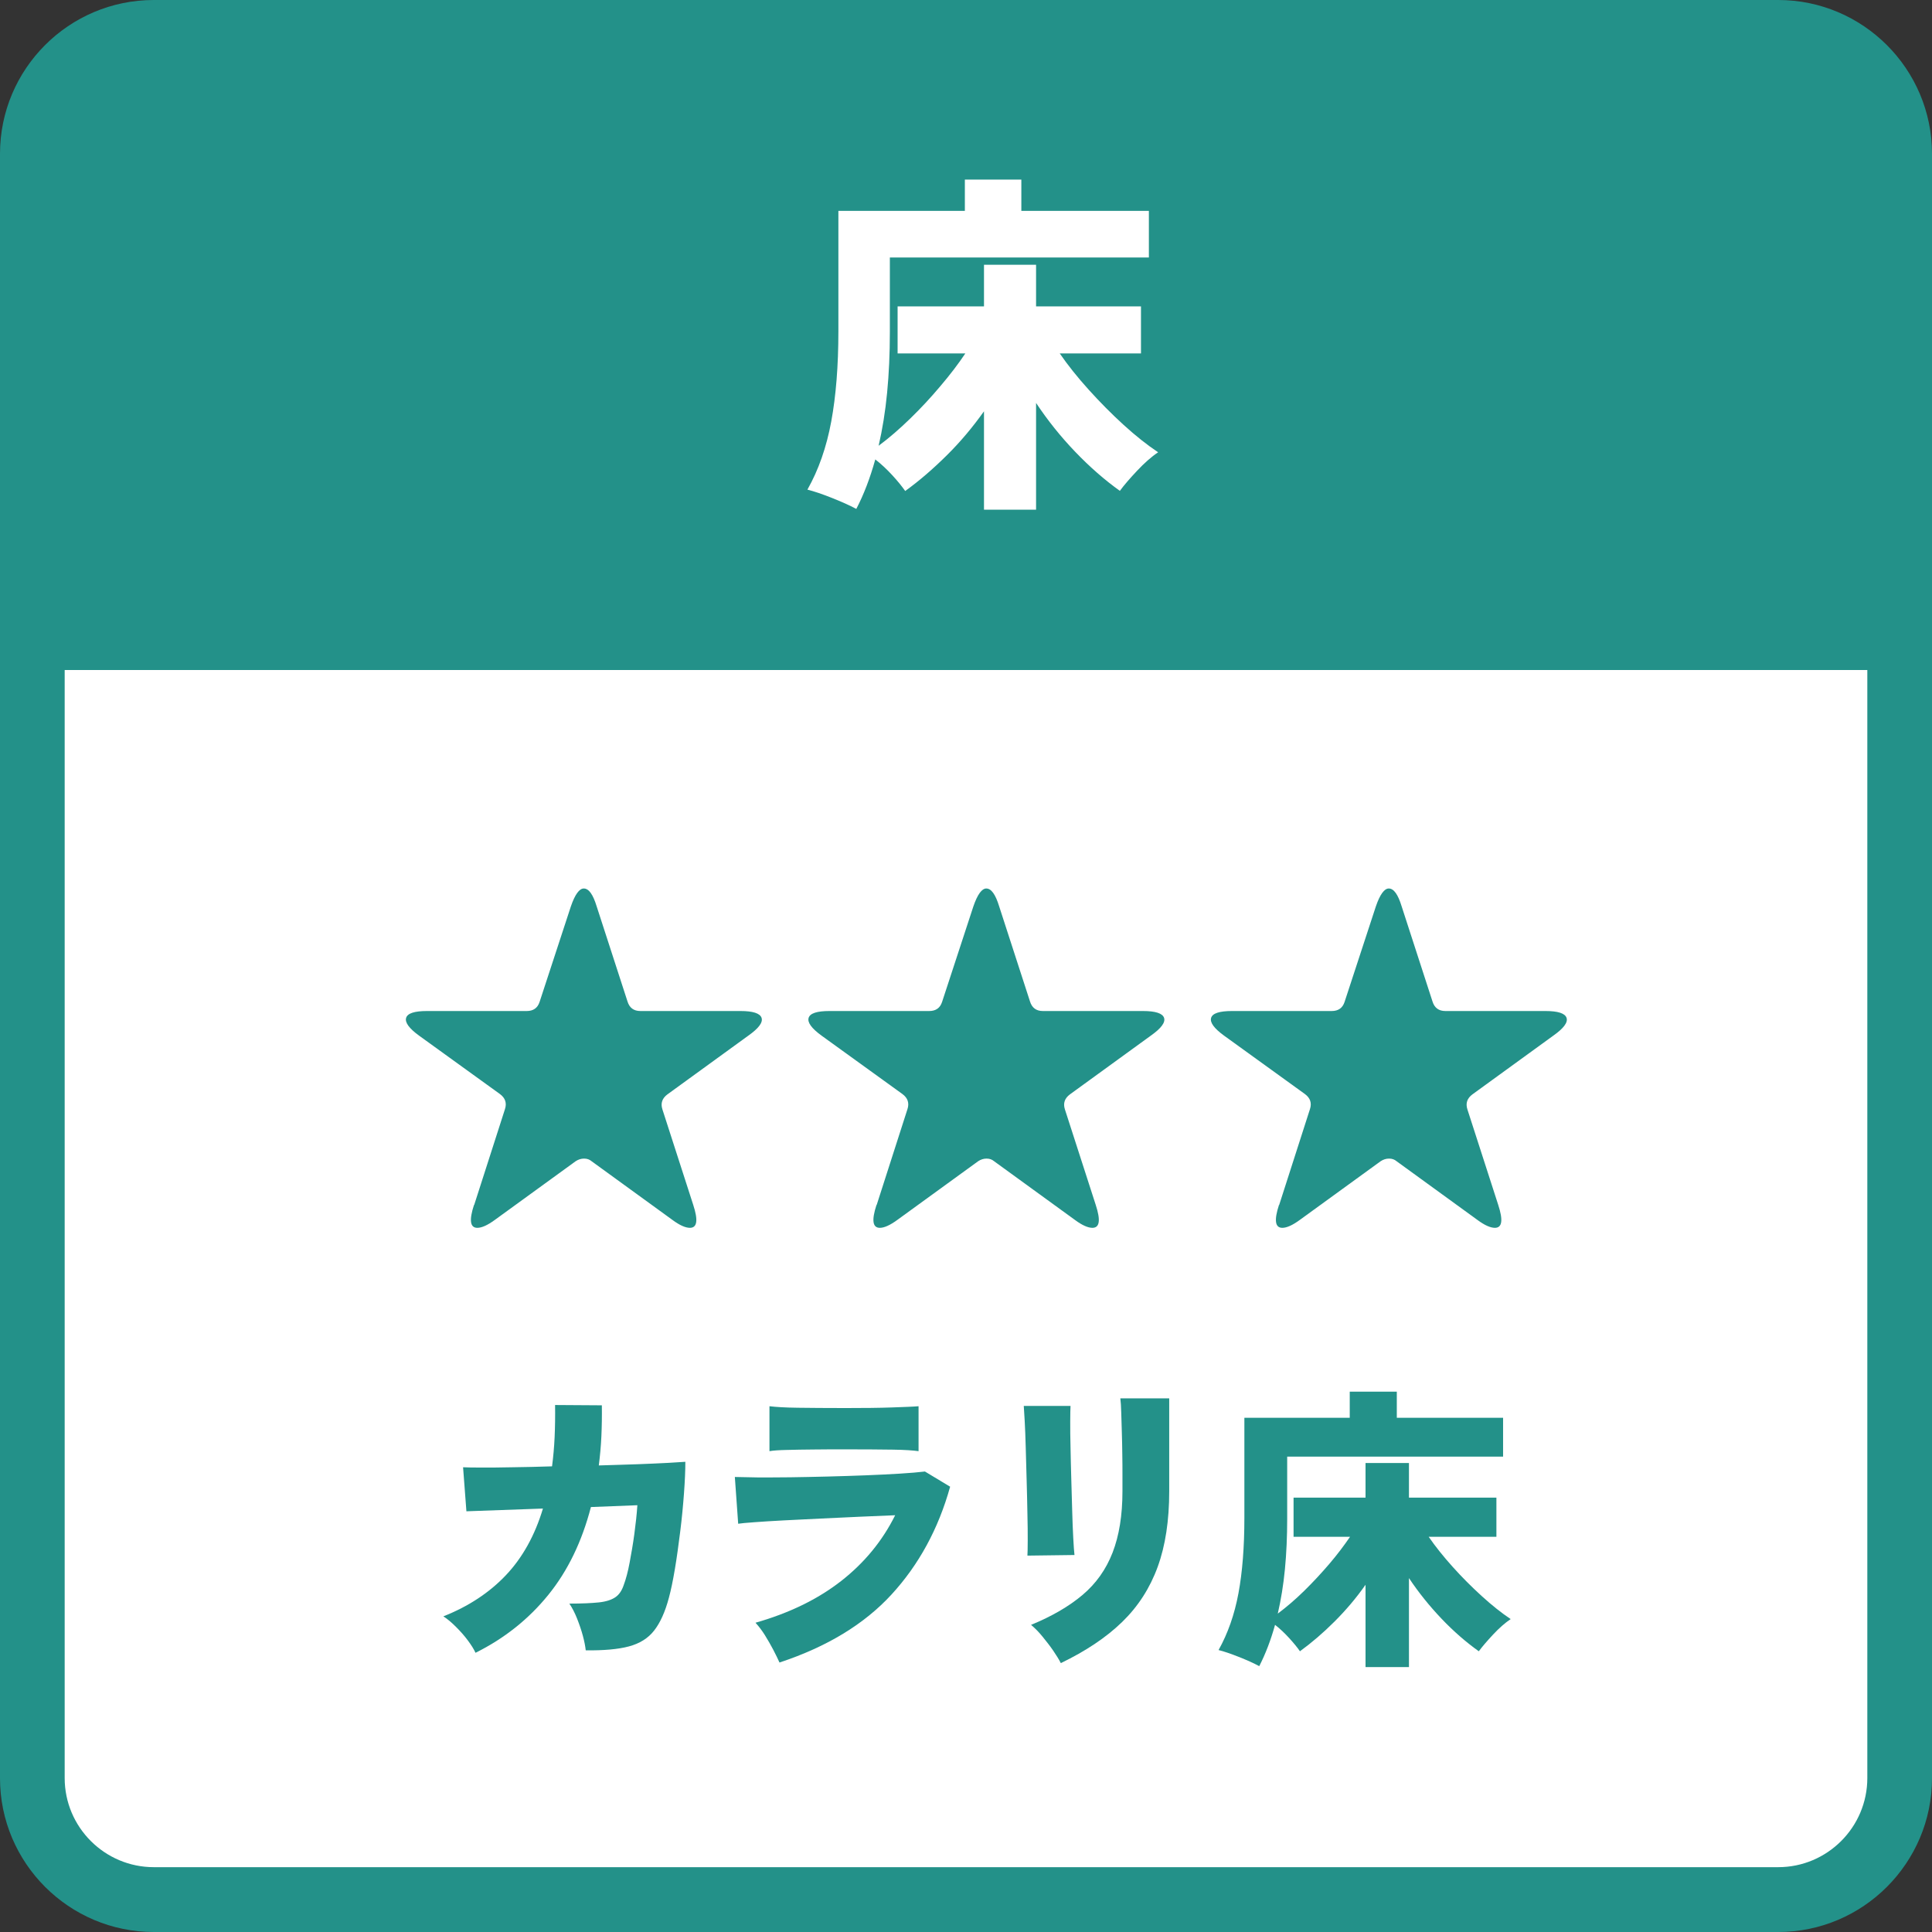
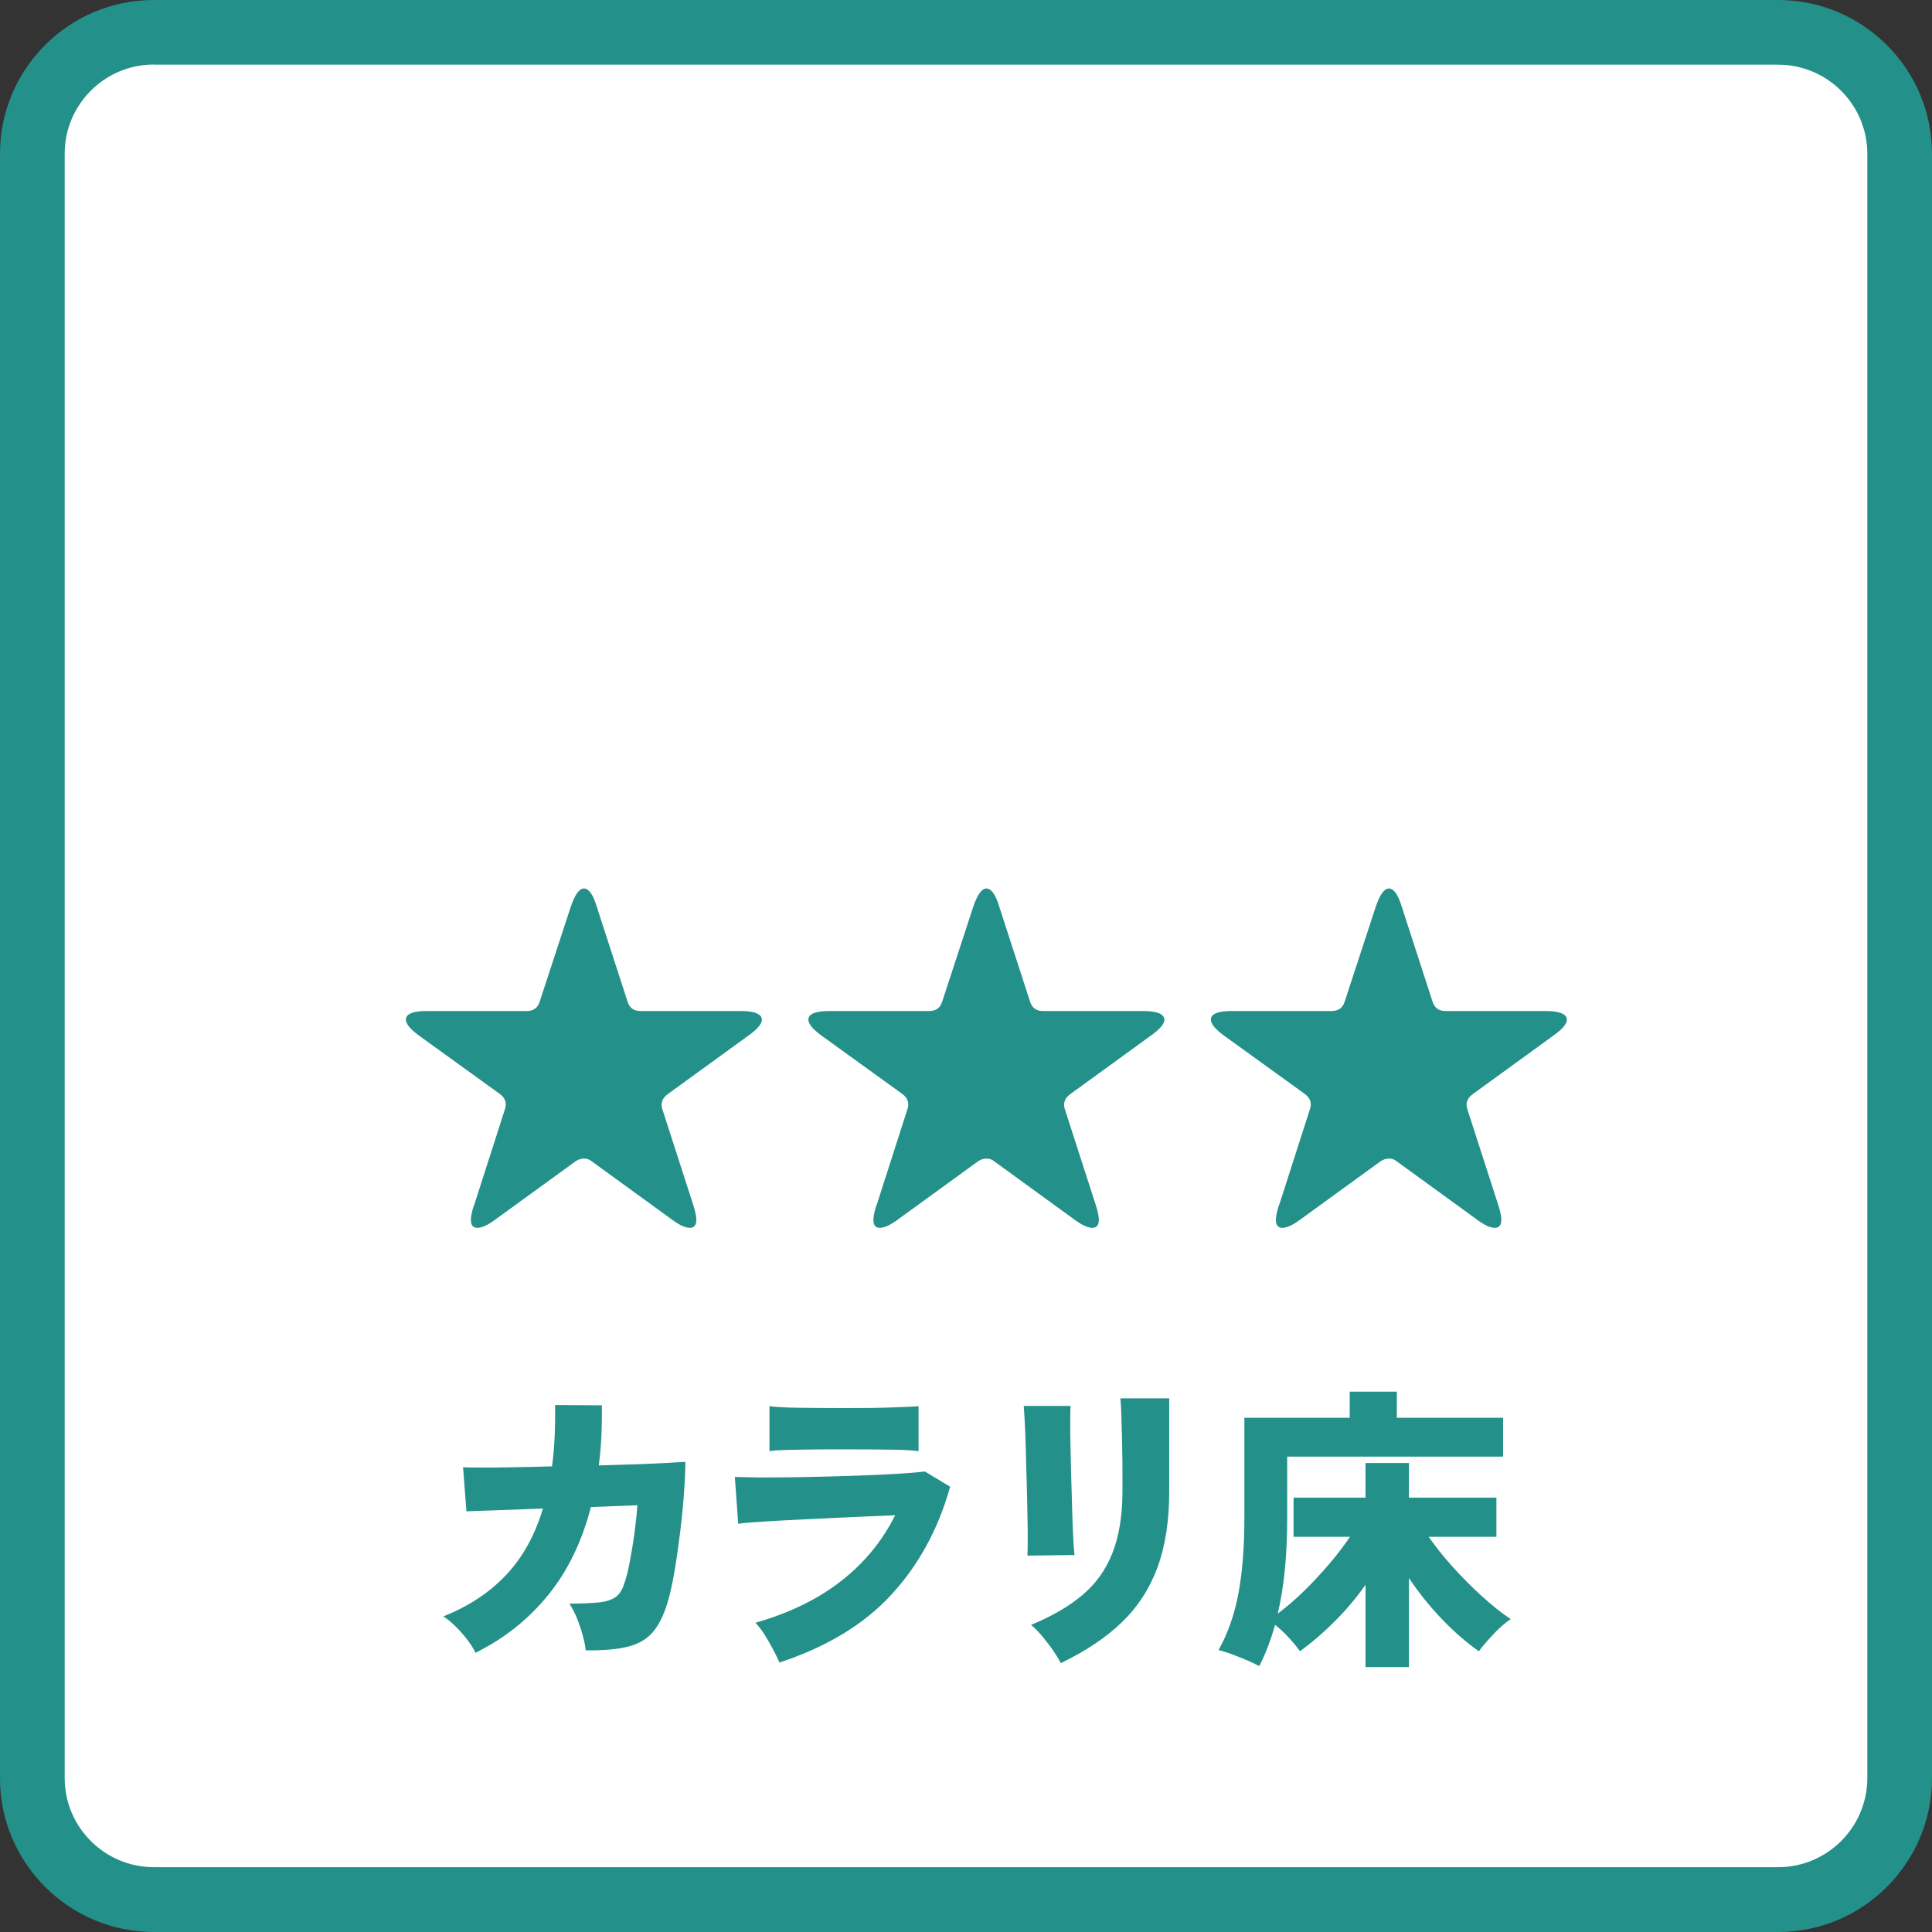
<svg xmlns="http://www.w3.org/2000/svg" id="_レイヤー_2" data-name="レイヤー 2" viewBox="0 0 127.25 127.25">
  <rect x="0" y="0" width="127.25" height="127.25" fill="#333333" stroke="none" />
  <defs>
    <style>
      .cls-1 {
        fill: #fff;
      }

      .cls-2 {
        fill: #239189;
      }
    </style>
  </defs>
  <g id="_デザイン" data-name="デザイン">
    <g>
      <g>
        <rect class="cls-1" x="2.13" y="2.13" width="122.99" height="122.99" rx="8" ry="8" />
        <path class="cls-2" d="M117.12,127.25H10.13c-5.58,0-10.13-4.54-10.13-10.13V10.13C0,4.54,4.54,0,10.13,0h106.99c5.58,0,10.13,4.54,10.13,10.13v106.99c0,5.58-4.54,10.13-10.13,10.13ZM10.13,4.25c-3.24,0-5.87,2.64-5.87,5.87v106.99c0,3.24,2.64,5.87,5.87,5.87h106.99c3.24,0,5.87-2.64,5.87-5.87V10.13c0-3.24-2.64-5.87-5.87-5.87H10.13Z" />
      </g>
-       <path class="cls-2" d="M125.12,44.12V10.13c0-4.42-3.58-8-8-8H10.13c-4.42,0-8,3.58-8,8v34h122.99Z" />
-       <path class="cls-1" d="M64.81,33.59v-6.5c-.74,1.04-1.55,2.01-2.45,2.9s-1.81,1.68-2.74,2.35c-.21-.3-.49-.65-.85-1.04-.36-.39-.73-.74-1.12-1.04-.34,1.22-.75,2.3-1.25,3.26-.45-.24-.99-.48-1.62-.73-.63-.25-1.16-.43-1.6-.54.74-1.31,1.26-2.81,1.57-4.49s.47-3.66.47-5.95v-7.92h8.33v-2.06h3.72v2.06h8.4v3.07h-17.06v4.92c0,1.41-.06,2.74-.18,3.98-.12,1.25-.31,2.42-.56,3.5.69-.51,1.38-1.11,2.08-1.79.7-.68,1.36-1.39,1.99-2.14.63-.74,1.18-1.46,1.64-2.15h-4.46v-3.1h5.69v-2.74h3.43v2.74h6.91v3.1h-5.35c.53.77,1.16,1.56,1.9,2.38.74.82,1.5,1.59,2.3,2.32.8.73,1.56,1.33,2.28,1.81-.45.3-.91.71-1.39,1.22-.48.51-.86.95-1.13,1.32-1.01-.72-1.99-1.58-2.94-2.57-.95-.99-1.81-2.06-2.58-3.22v7.03h-3.43Z" />
      <g>
        <path class="cls-2" d="M31.32,108.86c-.11-.24-.28-.51-.51-.82-.23-.31-.49-.6-.78-.89-.29-.29-.56-.52-.83-.69,1.65-.65,3.03-1.56,4.12-2.71,1.09-1.15,1.91-2.62,2.44-4.39l-5.04.18-.22-2.9c.21.01.61.02,1.18.02s1.27,0,2.08-.02c.81-.01,1.68-.03,2.6-.06.08-.61.14-1.26.17-1.93.03-.67.04-1.38.03-2.11l3.08.02c.01.69,0,1.37-.03,2.03-.03.66-.09,1.3-.17,1.93.91-.03,1.76-.05,2.55-.08.79-.03,1.47-.06,2.03-.09.56-.03.93-.06,1.12-.07,0,.57-.03,1.27-.09,2.08-.06.81-.14,1.66-.25,2.53-.11.87-.22,1.69-.35,2.46-.13.77-.26,1.39-.39,1.87-.25.95-.58,1.67-.98,2.18-.4.51-.95.85-1.66,1.04-.71.19-1.65.27-2.84.26-.03-.27-.09-.59-.19-.96-.1-.37-.23-.75-.38-1.13-.15-.38-.32-.71-.51-.99.83,0,1.48-.03,1.95-.08.47-.05.83-.17,1.08-.34.25-.17.43-.44.55-.8.15-.4.28-.89.39-1.48.11-.59.22-1.21.31-1.88.09-.67.16-1.3.2-1.9l-3.06.12c-.59,2.27-1.52,4.2-2.81,5.79-1.29,1.59-2.88,2.86-4.79,3.81Z" />
        <path class="cls-2" d="M51.34,109.5c-.11-.24-.24-.52-.41-.84-.17-.32-.35-.64-.55-.96-.2-.32-.41-.59-.62-.82,2.21-.63,4.09-1.54,5.63-2.74,1.54-1.2,2.73-2.65,3.57-4.34-.72.03-1.51.06-2.36.1-.85.04-1.71.08-2.57.12-.86.04-1.67.08-2.42.12-.75.04-1.4.08-1.93.12-.53.04-.89.07-1.06.1l-.22-3.08c.39.01.9.02,1.53.03.63,0,1.35,0,2.14-.01.79-.01,1.62-.03,2.47-.05.85-.02,1.68-.05,2.49-.08.81-.03,1.55-.07,2.23-.11.68-.04,1.23-.09,1.66-.14l1.66,1c-.77,2.77-2.06,5.14-3.86,7.1-1.8,1.96-4.26,3.45-7.38,4.48ZM50.68,95.58v-2.96c.4.05,1.02.09,1.86.1.84.01,1.89.02,3.14.02s2.24-.01,3.07-.04c.83-.03,1.42-.05,1.75-.08v2.96c-.35-.05-.91-.09-1.69-.1-.78-.01-1.82-.02-3.13-.02-.69,0-1.38,0-2.06.01-.68,0-1.28.02-1.81.03-.53.01-.9.04-1.13.08Z" />
        <path class="cls-2" d="M67.67,102.46c.01-.16.02-.49.02-.98s0-1.09-.02-1.78c-.01-.69-.03-1.42-.05-2.17-.02-.75-.04-1.48-.06-2.17-.02-.69-.04-1.29-.07-1.79-.03-.5-.05-.82-.06-.97h3.08c-.01.19-.02.53-.02,1.02s0,1.07.02,1.73c.01.66.03,1.35.05,2.08.02.73.04,1.43.06,2.1.02.67.04,1.27.07,1.78.03.51.05.88.08,1.11l-3.1.04ZM69.87,109.54c-.12-.24-.29-.51-.5-.82-.21-.31-.45-.61-.7-.92-.25-.31-.51-.57-.76-.78,1.37-.56,2.5-1.22,3.39-1.97.89-.75,1.55-1.68,1.98-2.79.43-1.11.65-2.45.65-4.04v-1.1c0-.39,0-.82-.01-1.3,0-.48-.02-.96-.03-1.45-.01-.49-.03-.93-.04-1.33-.01-.4-.03-.71-.06-.94h3.22v6.12c0,1.92-.25,3.58-.76,4.98-.51,1.4-1.29,2.61-2.34,3.63-1.05,1.02-2.4,1.92-4.04,2.71Z" />
        <path class="cls-2" d="M89.94,109.8v-5.42c-.61.87-1.29,1.67-2.04,2.42-.75.75-1.51,1.4-2.28,1.96-.17-.25-.41-.54-.71-.87-.3-.33-.61-.62-.93-.87-.28,1.01-.63,1.92-1.04,2.72-.37-.2-.82-.4-1.35-.61-.53-.21-.97-.36-1.33-.45.61-1.09,1.05-2.34,1.31-3.74.26-1.4.39-3.05.39-4.96v-6.6h6.94v-1.72h3.1v1.72h7v2.56h-14.22v4.1c0,1.17-.05,2.28-.15,3.32-.1,1.04-.26,2.01-.47,2.92.57-.43,1.15-.92,1.73-1.49.58-.57,1.13-1.16,1.66-1.78.53-.62.98-1.22,1.37-1.79h-3.72v-2.58h4.74v-2.28h2.86v2.28h5.76v2.58h-4.46c.44.64.97,1.3,1.58,1.98.61.68,1.25,1.32,1.92,1.93.67.61,1.3,1.11,1.9,1.51-.37.25-.76.59-1.16,1.02-.4.43-.71.79-.94,1.1-.84-.6-1.66-1.31-2.45-2.14-.79-.83-1.51-1.72-2.15-2.68v5.86h-2.86Z" />
      </g>
      <g>
        <path class="cls-2" d="M31.23,79.37l2.03-6.32c.13-.4.02-.73-.33-.99l-5.33-3.85c-.66-.48-.94-.87-.85-1.17.09-.3.55-.45,1.37-.45h6.57c.44,0,.72-.2.85-.6l2.06-6.29c.27-.79.56-1.18.85-1.18.33,0,.61.39.85,1.18l2.03,6.26c.13.42.41.63.85.63h6.59c.82,0,1.29.15,1.39.45.1.3-.19.69-.87,1.17l-5.33,3.87c-.35.26-.46.59-.33.99l2.03,6.29c.33,1.01.26,1.51-.22,1.51-.29,0-.68-.17-1.15-.52l-5.33-3.87c-.13-.11-.29-.17-.49-.17s-.38.06-.55.17l-5.33,3.87c-.48.35-.86.52-1.15.52-.48,0-.55-.5-.22-1.51Z" />
        <path class="cls-2" d="M57.74,79.37l2.03-6.32c.13-.4.02-.73-.33-.99l-5.33-3.85c-.66-.48-.94-.87-.85-1.17.09-.3.55-.45,1.37-.45h6.57c.44,0,.72-.2.85-.6l2.06-6.29c.27-.79.56-1.18.85-1.18.33,0,.61.39.85,1.18l2.03,6.26c.13.42.41.63.85.63h6.59c.82,0,1.29.15,1.39.45.1.3-.19.69-.87,1.17l-5.33,3.87c-.35.26-.46.59-.33.99l2.03,6.29c.33,1.01.26,1.51-.22,1.51-.29,0-.68-.17-1.15-.52l-5.33-3.87c-.13-.11-.29-.17-.49-.17s-.38.06-.55.17l-5.33,3.87c-.48.35-.86.52-1.15.52-.48,0-.55-.5-.22-1.51Z" />
        <path class="cls-2" d="M84.25,79.37l2.03-6.32c.13-.4.02-.73-.33-.99l-5.33-3.85c-.66-.48-.94-.87-.85-1.17.09-.3.55-.45,1.37-.45h6.57c.44,0,.72-.2.85-.6l2.06-6.29c.27-.79.56-1.18.85-1.18.33,0,.61.39.85,1.18l2.03,6.26c.13.42.41.63.85.63h6.59c.82,0,1.29.15,1.39.45.1.3-.19.69-.87,1.17l-5.33,3.87c-.35.26-.46.59-.33.99l2.03,6.29c.33,1.01.26,1.51-.22,1.51-.29,0-.68-.17-1.15-.52l-5.33-3.87c-.13-.11-.29-.17-.49-.17s-.38.06-.55.17l-5.33,3.87c-.48.35-.86.52-1.15.52-.48,0-.55-.5-.22-1.51Z" />
      </g>
    </g>
  </g>
</svg>